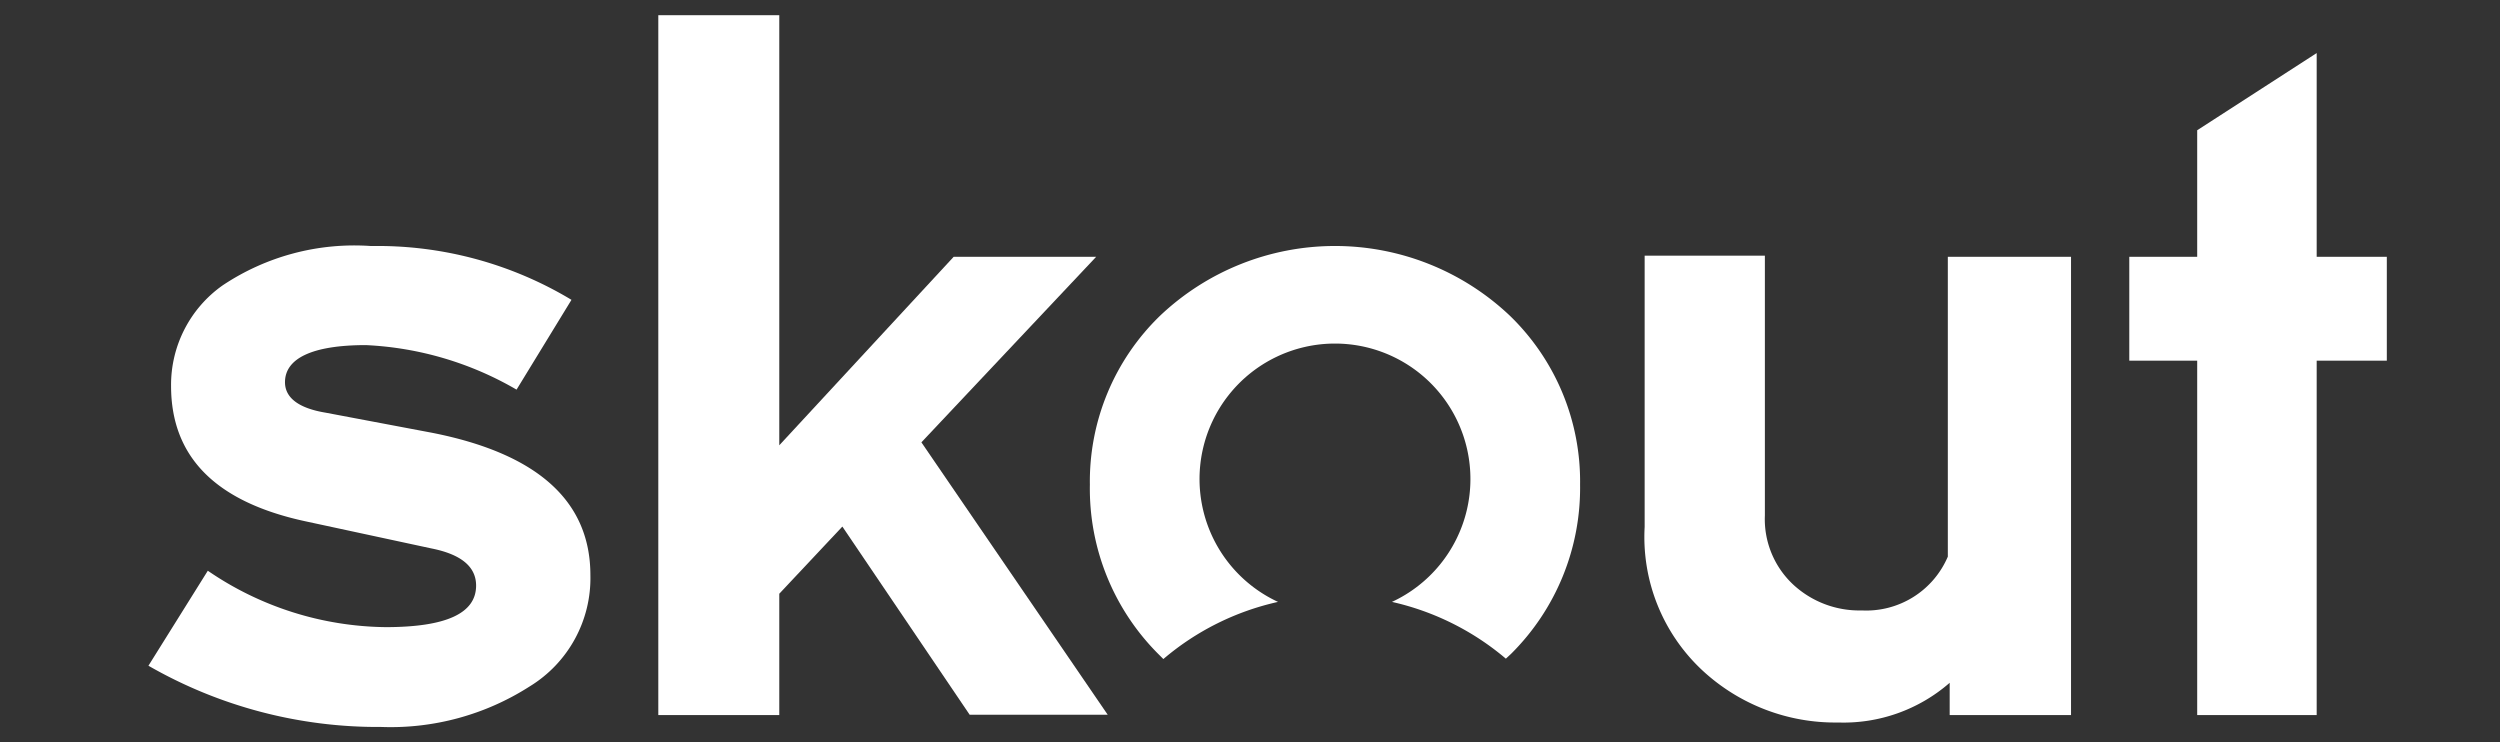
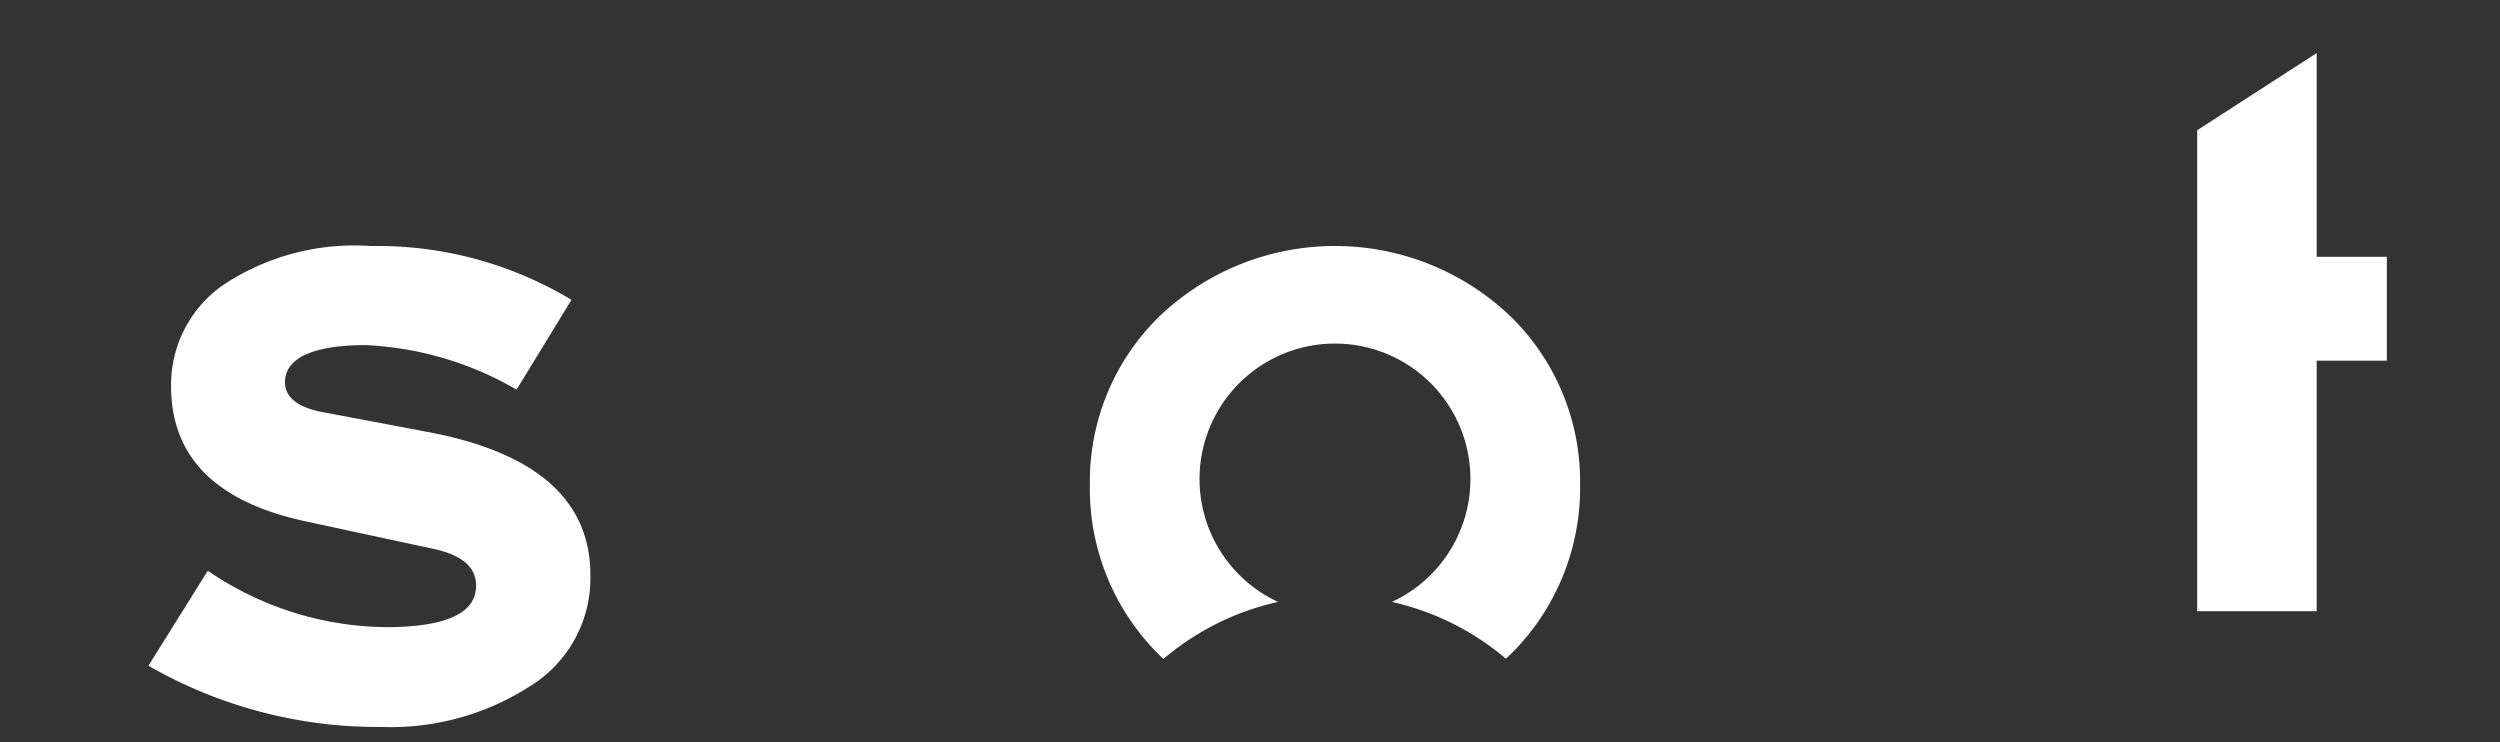
<svg xmlns="http://www.w3.org/2000/svg" id="Layer_1" data-name="Layer 1" viewBox="0 0 67.37 20">
  <rect x="0" y="0" width="67.37" height="20" fill="#333333" stroke="none" />
  <defs>
    <style>.cls-1{fill:#fff;}</style>
  </defs>
  <title>skout</title>
  <path class="cls-1" d="M11.63,11.66l-2.86-.54c-.72-.12-1.09-.4-1.09-.82,0-.64.73-1,2.18-1a8.88,8.88,0,0,1,4.06,1.2L15.4,8.08A10.13,10.13,0,0,0,10,6.63,6.39,6.39,0,0,0,6,7.69,3.28,3.28,0,0,0,4.61,10.4c0,1.92,1.21,3.13,3.63,3.65l3.39.73q1.2.24,1.2,1c0,.75-.81,1.12-2.44,1.12A8.63,8.63,0,0,1,5.6,15.38L4,17.94a12.4,12.4,0,0,0,6.27,1.65,6.94,6.94,0,0,0,4-1.09,3.42,3.42,0,0,0,1.64-3Q15.91,12.5,11.63,11.66Z" />
-   <path class="cls-1" d="M24.83,11.92l4.71-5H25.7L21,12V.41H17.74V19.27H21V16l1.7-1.81,3.43,5.07h3.72Z" />
  <path class="cls-1" d="M40.69,8.51a6.85,6.85,0,0,0-9.43,0,6.21,6.21,0,0,0-1.89,4.55,6.3,6.3,0,0,0,1.85,4.57l.13.13a7.16,7.16,0,0,1,3.09-1.54,3.65,3.65,0,1,1,3.07,0,7.18,7.18,0,0,1,3.07,1.53l.14-.13a6.3,6.3,0,0,0,1.86-4.56A6.21,6.21,0,0,0,40.69,8.51Z" />
-   <path class="cls-1" d="M52.49,6.92V15a2.39,2.39,0,0,1-2.32,1.45,2.62,2.62,0,0,1-1.85-.7,2.41,2.41,0,0,1-.76-1.86v-7H44.32V14.2a4.91,4.91,0,0,0,1.55,3.86,5.26,5.26,0,0,0,3.67,1.41,4.35,4.35,0,0,0,3-1.07v.87h3.27V6.92Z" />
-   <path class="cls-1" d="M62.43,6.92V1.43L59.21,3.51V6.92H57.38v2.8h1.83v9.55h3.22V9.72h1.89V6.92Z" />
+   <path class="cls-1" d="M62.43,6.92V1.43L59.21,3.51V6.92H57.38h1.83v9.55h3.22V9.72h1.89V6.92Z" />
</svg>